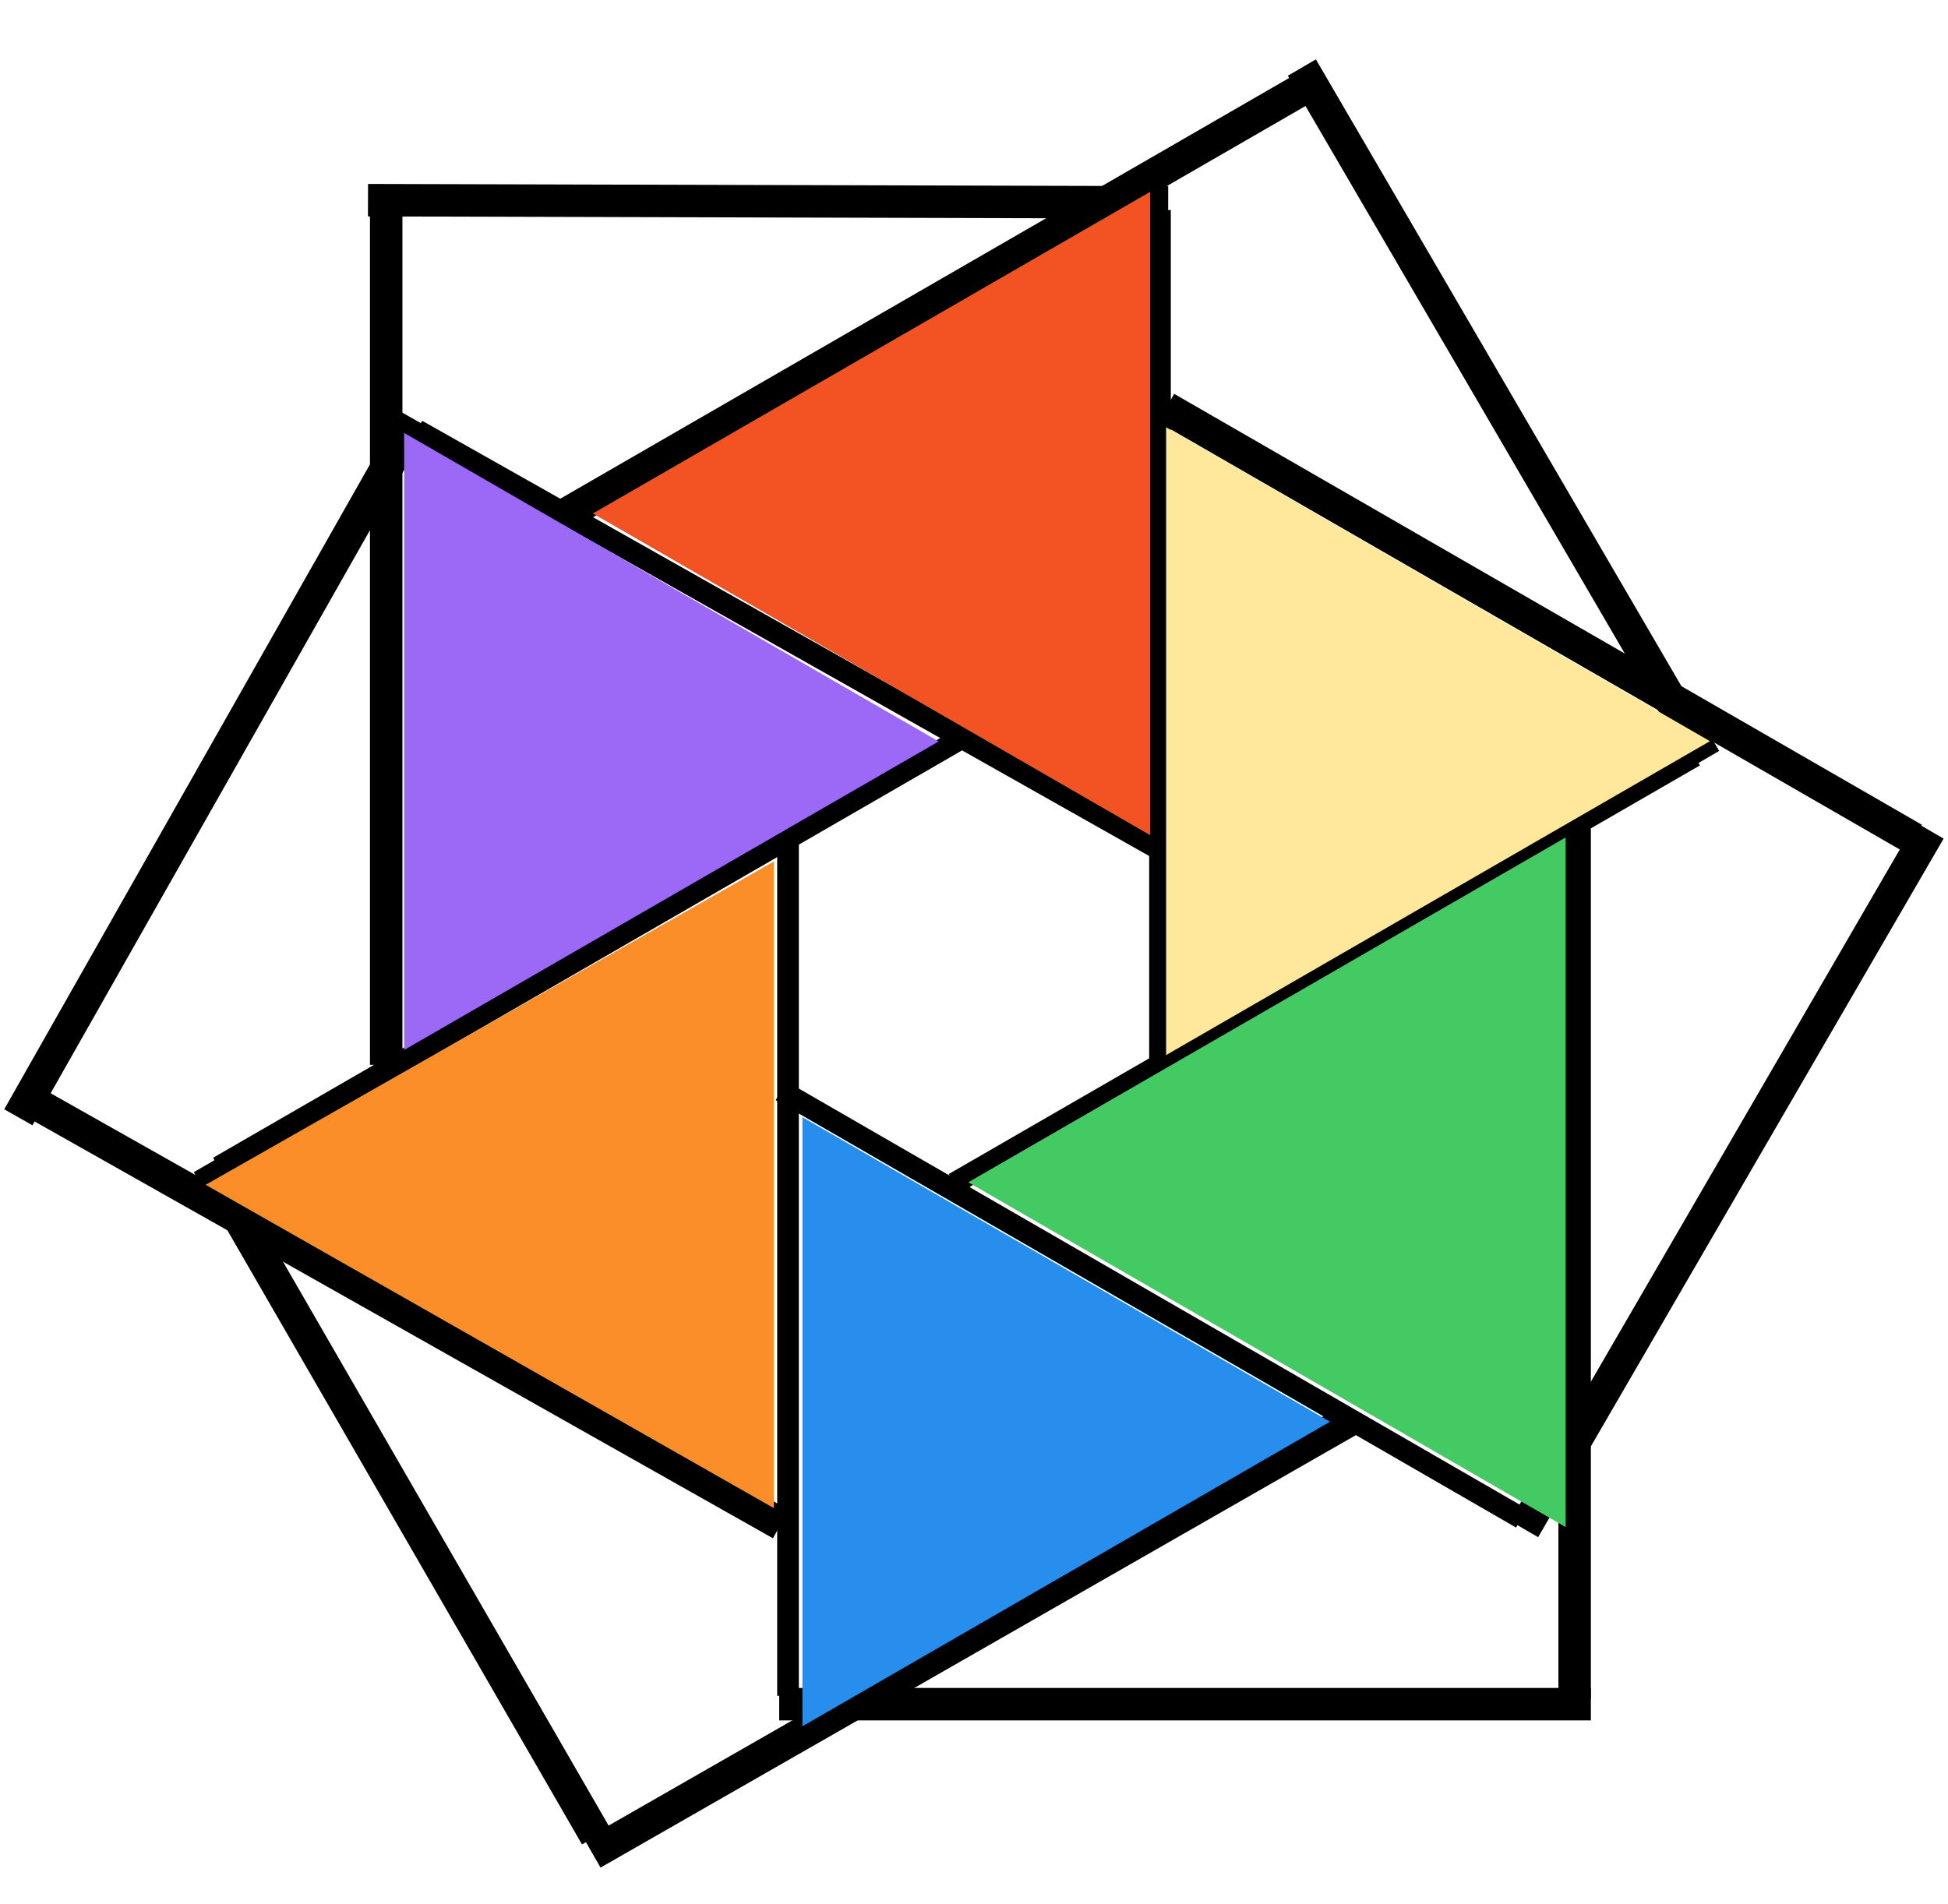
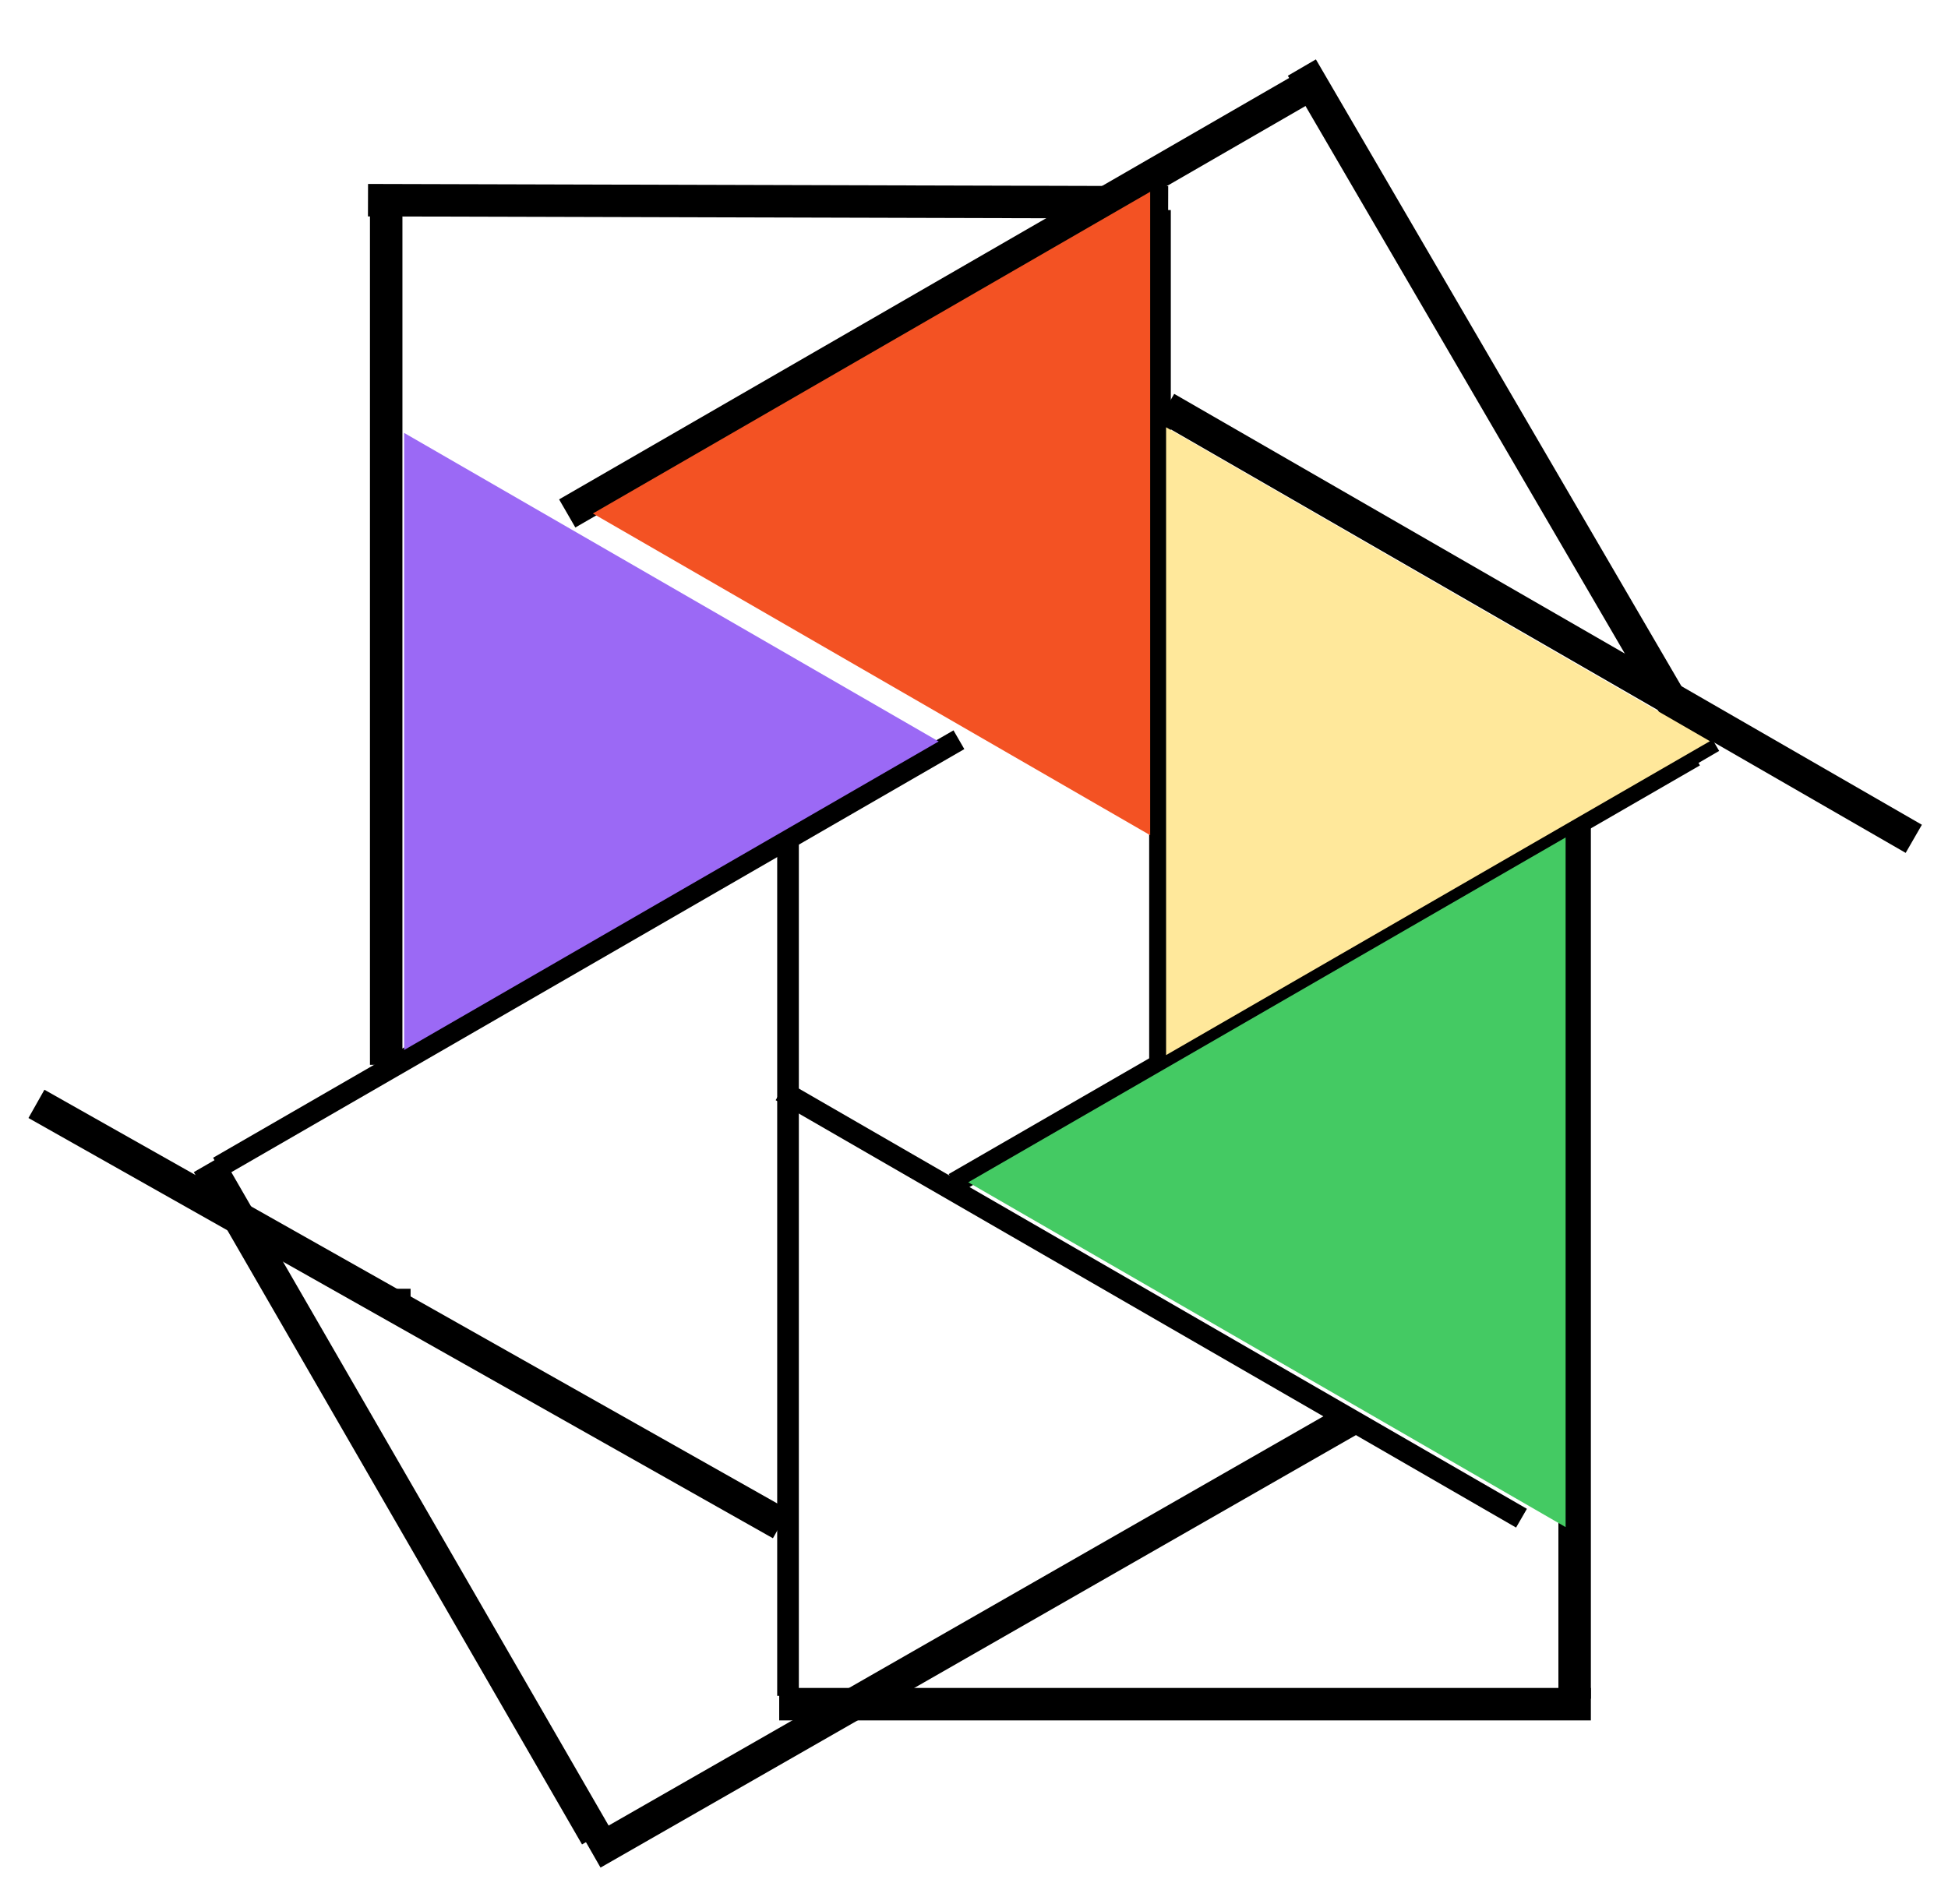
<svg xmlns="http://www.w3.org/2000/svg" width="180" height="176" viewBox="0 0 180 176" fill="none">
  <line x1="52.413" y1="47.452" x2="120.828" y2="7.952" stroke="black" stroke-width="3" />
  <line x1="88.162" y1="109.373" x2="156.578" y2="69.873" stroke="black" stroke-width="2" />
  <line x1="120.296" y1="6.244" x2="157.559" y2="70.155" stroke="black" stroke-width="3" />
  <line x1="145.5" y1="76" x2="145.5" y2="157" stroke="black" stroke-width="3" />
  <line x1="72.815" y1="77.728" x2="72.815" y2="156.727" stroke="black" stroke-width="2" />
  <line x1="147" y1="157.5" x2="72" y2="157.499" stroke="black" stroke-width="3" />
  <line x1="107.749" y1="37.7" x2="176.838" y2="77.524" stroke="black" stroke-width="3" />
  <line x1="72.173" y1="100.812" x2="140.589" y2="140.312" stroke="black" stroke-width="2" />
-   <line x1="178.297" y1="76.753" x2="140.831" y2="141.314" stroke="black" stroke-width="3" />
  <line x1="124.851" y1="131.155" x2="54.745" y2="171.302" stroke="black" stroke-width="3" />
  <line x1="88.606" y1="68.366" x2="20.191" y2="107.865" stroke="black" stroke-width="2" />
  <line x1="55.079" y1="169.712" x2="19.206" y2="107.578" stroke="black" stroke-width="3" />
  <line x1="72.158" y1="140.86" x2="3.367" y2="102.02" stroke="black" stroke-width="3" />
-   <line x1="107.31" y1="78.597" x2="38.519" y2="39.758" stroke="black" stroke-width="2" />
-   <line x1="1.695" y1="103.26" x2="38.269" y2="38.755" stroke="black" stroke-width="3" />
  <line x1="35.685" y1="98.412" x2="35.685" y2="19.413" stroke="black" stroke-width="3" />
  <line x1="107.186" y1="98.412" x2="107.186" y2="19.413" stroke="black" stroke-width="2" />
  <line x1="34.004" y1="18.5" x2="107.942" y2="18.702" stroke="black" stroke-width="3" />
  <line x1="90.517" y1="151.04" x2="89.651" y2="150.54" stroke="black" stroke-width="3" />
  <line x1="144.314" y1="58.458" x2="144.314" y2="59.458" stroke="black" stroke-width="3" />
  <line x1="36.439" y1="120.107" x2="36.439" y2="119.107" stroke="black" stroke-width="3" />
  <path d="M158 68.5L107.75 97.512L107.75 39.488L158 68.5Z" fill="#FFE89B" />
  <path d="M106.279 17.726L106.279 77.188L54.783 47.457L106.279 17.726Z" fill="#F35223" />
  <path d="M37.343 40.009L86.735 68.525L37.343 97.041L37.343 40.009Z" fill="#9B69F5" />
-   <path d="M19 109.5L71.5 79.622L71.5 139.378L19 109.5Z" fill="#FC8E2A" />
-   <path d="M74.146 159.542L74.146 103.25L122.896 131.396L74.146 159.542Z" fill="#278EED" />
  <path d="M144.666 141.135L89.469 109.267L144.666 77.399L144.666 141.135Z" fill="#44CA63" />
</svg>